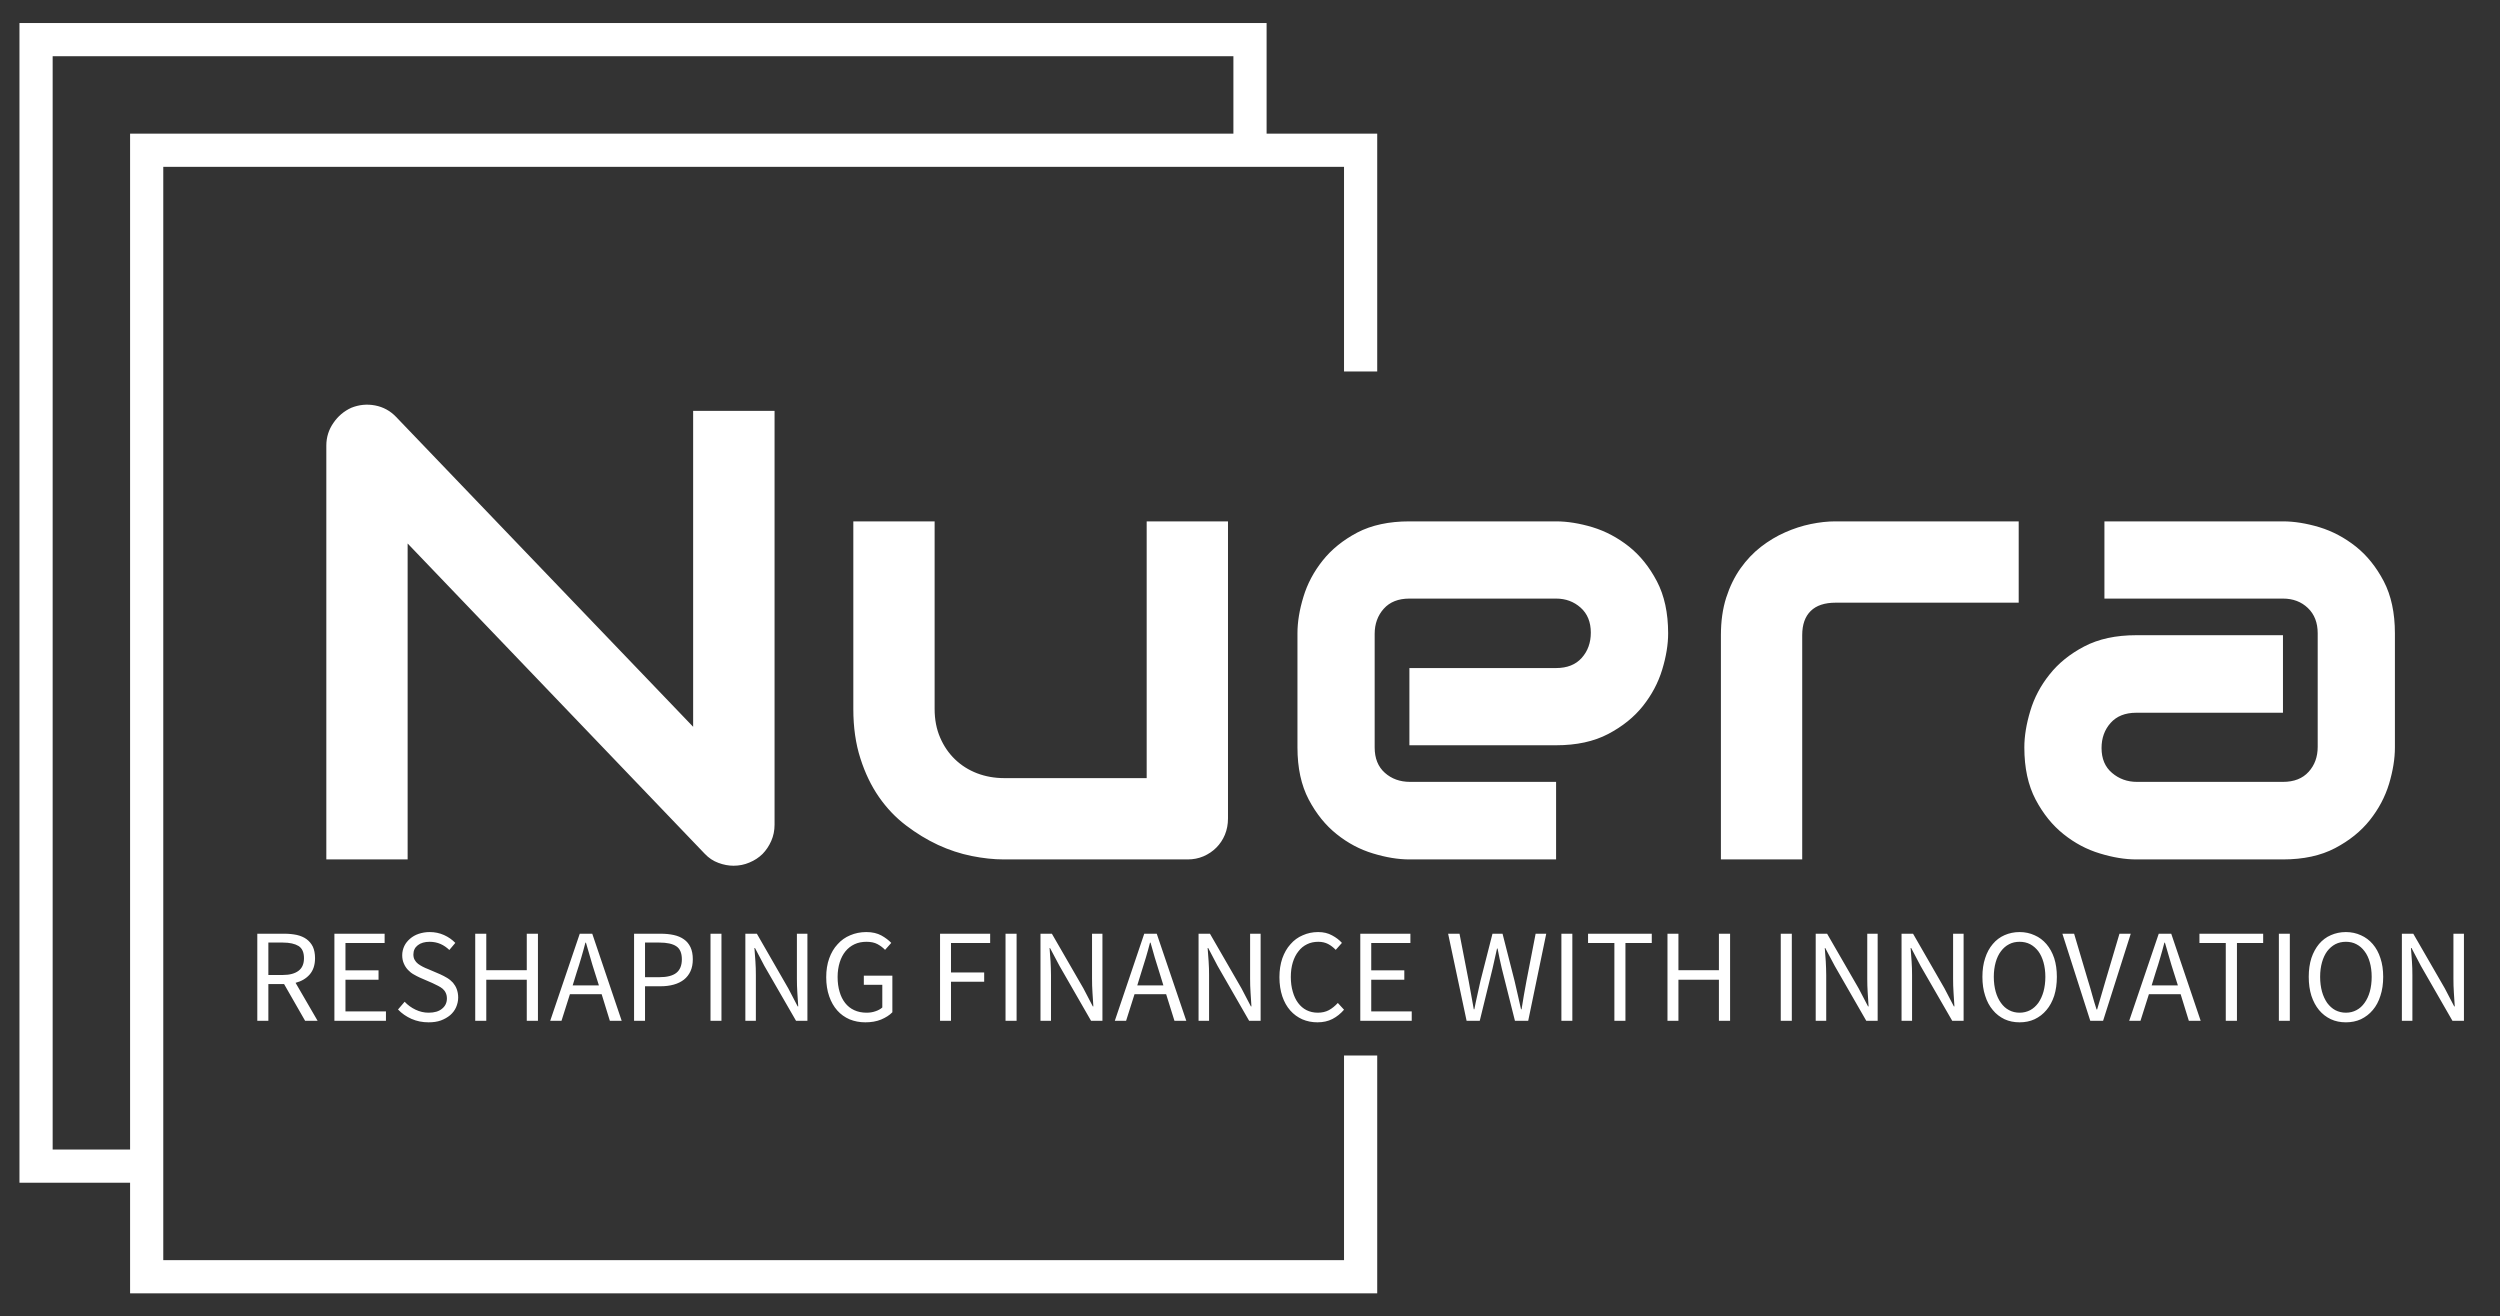
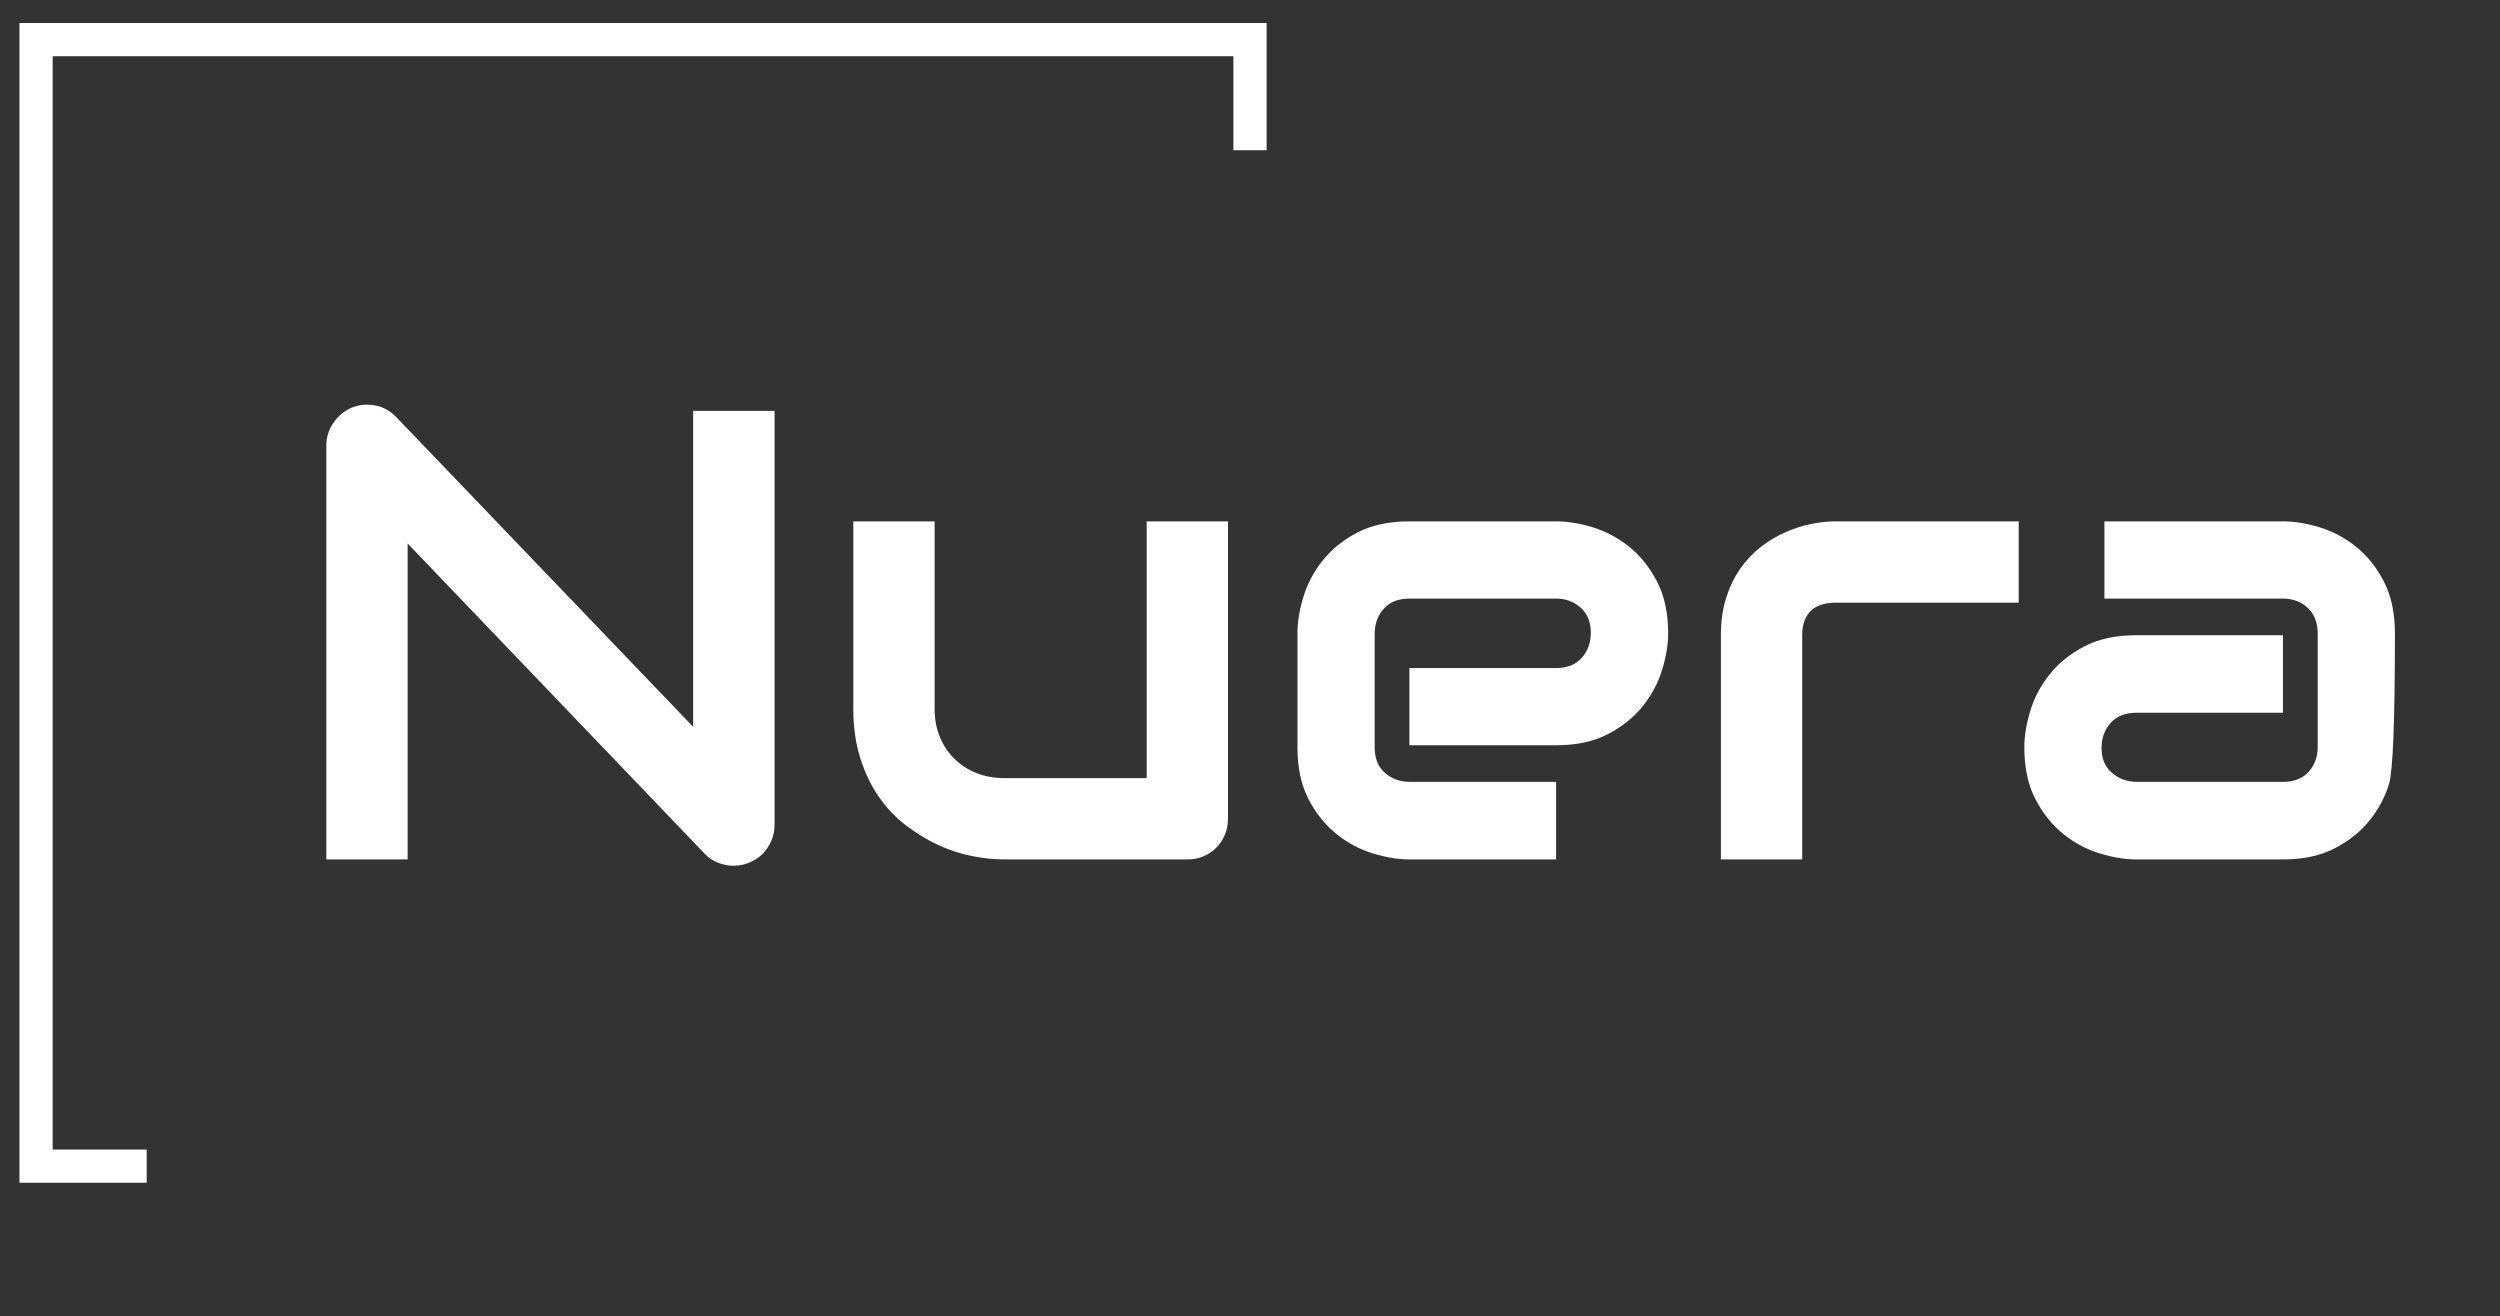
<svg xmlns="http://www.w3.org/2000/svg" style="max-height: 500px" color-interpolation-filters="sRGB" preserveAspectRatio="xMidYMid meet" viewBox="52 65.5 226 119" version="1.0" data-v-0dd9719b="" width="226" height="119">
  <rect x="52" y="65.5" width="226" height="119" fill="#333333" stroke="none" />
  <g transform="translate(55.26,69.082)" class="bordersvg b-d1" fill="#fff" data-v-0dd9719b="">
-     <polyline points="119.74,30 119.74,10 10,10 10,111.836 119.74,111.836 119.74,91.836" fill="#073763" fill-opacity="0" stroke-width="3" stroke="#fff" />
    <polyline points="109.74,10 109.74,0 0,0 0,101.836 10,101.836" fill="#073763" fill-opacity="0" stroke-width="3" stroke="#fff" />
    <g transform="translate(10,30)">
      <g>   </g>
      <g transform="translate(10,3)">
        <g transform="translate(6.24,0)" class="tp-name" fill-rule="" data-gra="path-name">
          <g transform="scale(1)">
            <g>
-               <path transform="translate(-4.27, 41.11)" d="M44.79-40.55L44.79-3.14Q44.79-2.35 44.49-1.67 44.19-0.99 43.7-0.49 43.2 0 42.52 0.28 41.85 0.57 41.08 0.57L41.08 0.57Q40.4 0.57 39.71 0.31 39.02 0.06 38.48-0.51L38.48-0.51 11.62-28.56 11.62 0 4.27 0 4.27-37.41Q4.27-38.54 4.91-39.46 5.54-40.38 6.53-40.83L6.53-40.83Q7.58-41.25 8.68-41.04 9.78-40.83 10.57-40.01L10.57-40.01 37.43-11.99 37.43-40.55 44.79-40.55ZM85.78-30.56L85.78-3.7Q85.78-2.91 85.5-2.23 85.22-1.56 84.72-1.06 84.23-0.57 83.56-0.28 82.9 0 82.14 0L82.14 0 65.51 0Q64.15 0 62.61-0.31 61.07-0.62 59.57-1.31 58.07-2.01 56.68-3.07 55.28-4.13 54.23-5.64 53.18-7.15 52.55-9.13 51.91-11.11 51.91-13.6L51.91-13.6 51.91-30.56 59.26-30.56 59.26-13.6Q59.26-12.16 59.76-11.01 60.25-9.87 61.1-9.05 61.95-8.23 63.09-7.79 64.24-7.35 65.57-7.35L65.57-7.35 78.43-7.35 78.43-30.56 85.78-30.56ZM125.57-20.44L125.57-20.44Q125.57-18.92 125.03-17.15 124.49-15.38 123.29-13.87 122.09-12.36 120.15-11.34 118.21-10.32 115.44-10.32L115.44-10.32 102.18-10.32 102.18-17.3 115.44-17.3Q116.94-17.3 117.76-18.22 118.58-19.14 118.58-20.5L118.58-20.5Q118.58-21.94 117.66-22.76 116.74-23.58 115.44-23.58L115.44-23.58 102.18-23.58Q100.68-23.58 99.86-22.66 99.04-21.74 99.04-20.39L99.04-20.39 99.04-10.12Q99.04-8.65 99.96-7.83 100.88-7.01 102.24-7.01L102.24-7.01 115.44-7.01 115.44 0 102.18 0Q100.66 0 98.89-0.54 97.12-1.07 95.61-2.28 94.1-3.48 93.08-5.41 92.06-7.35 92.06-10.12L92.06-10.12 92.06-20.44Q92.06-21.97 92.6-23.74 93.13-25.5 94.34-27.02 95.54-28.53 97.47-29.55 99.41-30.56 102.18-30.56L102.18-30.56 115.44-30.56Q116.97-30.56 118.74-30.03 120.5-29.49 122.02-28.29 123.53-27.09 124.55-25.15 125.57-23.21 125.57-20.44ZM157.26-30.56L157.26-23.21 140.72-23.21Q139.22-23.21 138.46-22.46 137.69-21.71 137.69-20.27L137.69-20.27 137.69 0 130.34 0 130.34-20.27Q130.34-22.17 130.82-23.67 131.3-25.16 132.11-26.31 132.92-27.45 133.96-28.26 135.01-29.07 136.15-29.57 137.3-30.08 138.47-30.32 139.65-30.56 140.66-30.56L140.66-30.56 157.26-30.56ZM191.27-20.44L191.27-10.12Q191.27-8.6 190.74-6.83 190.2-5.06 189-3.55 187.8-2.04 185.86-1.02 183.92 0 181.15 0L181.15 0 167.89 0Q166.36 0 164.6-0.54 162.83-1.07 161.32-2.28 159.81-3.48 158.79-5.41 157.77-7.35 157.77-10.12L157.77-10.12Q157.77-11.65 158.31-13.43 158.84-15.21 160.05-16.72 161.25-18.24 163.18-19.25 165.12-20.27 167.89-20.27L167.89-20.27 181.15-20.27 181.15-13.26 167.89-13.26Q166.39-13.26 165.57-12.34 164.75-11.42 164.75-10.07L164.75-10.07Q164.75-8.62 165.7-7.82 166.65-7.01 167.95-7.01L167.95-7.01 181.15-7.01Q182.65-7.01 183.47-7.92 184.29-8.82 184.29-10.18L184.29-10.18 184.29-20.44Q184.29-21.88 183.4-22.73 182.51-23.58 181.15-23.58L181.15-23.58 165.01-23.58 165.01-30.56 181.15-30.56Q182.68-30.56 184.45-30.03 186.21-29.49 187.73-28.29 189.24-27.09 190.26-25.15 191.27-23.21 191.27-20.44L191.27-20.44Z" />
+               <path transform="translate(-4.27, 41.11)" d="M44.79-40.55L44.79-3.14Q44.79-2.35 44.49-1.67 44.19-0.99 43.7-0.49 43.2 0 42.52 0.28 41.85 0.57 41.08 0.57L41.08 0.57Q40.4 0.57 39.71 0.31 39.02 0.06 38.48-0.51L38.48-0.51 11.62-28.56 11.62 0 4.27 0 4.27-37.41Q4.27-38.54 4.91-39.46 5.54-40.38 6.53-40.83L6.53-40.83Q7.58-41.25 8.68-41.04 9.78-40.83 10.57-40.01L10.57-40.01 37.43-11.99 37.43-40.55 44.79-40.55ZM85.78-30.56L85.78-3.7Q85.78-2.91 85.5-2.23 85.22-1.56 84.72-1.06 84.23-0.57 83.56-0.28 82.9 0 82.14 0L82.14 0 65.51 0Q64.15 0 62.61-0.31 61.07-0.62 59.57-1.31 58.07-2.01 56.68-3.07 55.28-4.13 54.23-5.64 53.18-7.15 52.55-9.13 51.91-11.11 51.91-13.6L51.91-13.6 51.91-30.56 59.26-30.56 59.26-13.6Q59.26-12.16 59.76-11.01 60.25-9.87 61.1-9.05 61.95-8.23 63.09-7.79 64.24-7.35 65.57-7.35L65.57-7.35 78.43-7.35 78.43-30.56 85.78-30.56ZM125.57-20.44L125.57-20.44Q125.57-18.92 125.03-17.15 124.49-15.38 123.29-13.87 122.09-12.36 120.15-11.34 118.21-10.32 115.44-10.32L115.44-10.32 102.18-10.32 102.18-17.3 115.44-17.3Q116.94-17.3 117.76-18.22 118.58-19.14 118.58-20.5L118.58-20.5Q118.58-21.94 117.66-22.76 116.74-23.58 115.44-23.58L115.44-23.58 102.18-23.58Q100.68-23.58 99.86-22.66 99.04-21.74 99.04-20.39L99.04-20.39 99.04-10.12Q99.04-8.65 99.96-7.83 100.88-7.01 102.24-7.01L102.24-7.01 115.44-7.01 115.44 0 102.18 0Q100.66 0 98.89-0.54 97.12-1.07 95.61-2.28 94.1-3.48 93.08-5.41 92.06-7.35 92.06-10.12L92.06-10.12 92.06-20.44Q92.06-21.97 92.6-23.74 93.13-25.5 94.34-27.02 95.54-28.53 97.47-29.55 99.41-30.56 102.18-30.56L102.18-30.56 115.44-30.56Q116.97-30.56 118.74-30.03 120.5-29.49 122.02-28.29 123.53-27.09 124.55-25.15 125.57-23.21 125.57-20.44ZM157.26-30.56L157.26-23.21 140.72-23.21Q139.22-23.21 138.46-22.46 137.69-21.71 137.69-20.27L137.69-20.27 137.69 0 130.34 0 130.34-20.27Q130.34-22.17 130.82-23.67 131.3-25.16 132.11-26.31 132.92-27.45 133.96-28.26 135.01-29.07 136.15-29.57 137.3-30.08 138.47-30.32 139.65-30.56 140.66-30.56L140.66-30.56 157.26-30.56ZM191.27-20.44Q191.27-8.6 190.74-6.83 190.2-5.06 189-3.55 187.8-2.04 185.86-1.02 183.92 0 181.15 0L181.15 0 167.89 0Q166.36 0 164.6-0.54 162.83-1.07 161.32-2.28 159.81-3.48 158.79-5.41 157.77-7.35 157.77-10.12L157.77-10.12Q157.77-11.65 158.31-13.43 158.84-15.21 160.05-16.72 161.25-18.24 163.18-19.25 165.12-20.27 167.89-20.27L167.89-20.27 181.15-20.27 181.15-13.26 167.89-13.26Q166.39-13.26 165.57-12.34 164.75-11.42 164.75-10.07L164.75-10.07Q164.75-8.62 165.7-7.82 166.65-7.01 167.95-7.01L167.95-7.01 181.15-7.01Q182.65-7.01 183.47-7.92 184.29-8.82 184.29-10.18L184.29-10.18 184.29-20.44Q184.29-21.88 183.4-22.73 182.51-23.58 181.15-23.58L181.15-23.58 165.01-23.58 165.01-30.56 181.15-30.56Q182.68-30.56 184.45-30.03 186.21-29.49 187.73-28.29 189.24-27.09 190.26-25.15 191.27-23.21 191.27-20.44L191.27-20.44Z" />
            </g>
          </g>
        </g>
        <g transform="translate(0,47.68)" class="tp-slogan" fill-rule="" data-gra="path-slogan">
          <g transform="scale(1, 1)">
            <g transform="scale(1)">
-               <path transform="translate(-1.08, 8.016)" d="M2.08-4.14L2.08-7.07L3.40-7.07C4.01-7.07 4.48-6.96 4.81-6.76C5.14-6.55 5.30-6.18 5.30-5.66C5.30-5.15 5.14-4.77 4.81-4.52C4.48-4.27 4.01-4.14 3.40-4.14ZM5.40 0L6.53 0L4.54-3.43C5.07-3.57 5.50-3.82 5.82-4.19C6.14-4.56 6.30-5.05 6.30-5.66C6.30-6.07 6.23-6.42 6.10-6.70C5.96-6.98 5.77-7.20 5.53-7.38C5.28-7.56 4.99-7.68 4.65-7.76C4.31-7.83 3.94-7.87 3.54-7.87L1.08-7.87L1.08 0L2.08 0L2.08-3.32L3.50-3.32ZM8.05-7.87L8.05 0L12.71 0L12.71-0.85L9.05-0.85L9.05-3.71L12.04-3.71L12.04-4.56L9.05-4.56L9.05-7.03L12.59-7.03L12.59-7.87ZM14.40-1.72L13.80-1.02C14.14-0.66 14.55-0.38 15.02-0.17C15.50 0.04 16.01 0.14 16.56 0.14C16.98 0.14 17.35 0.09 17.68-0.03C18.00-0.15 18.28-0.31 18.52-0.51C18.75-0.71 18.93-0.95 19.05-1.22C19.17-1.50 19.24-1.79 19.24-2.10C19.24-2.39 19.19-2.64 19.11-2.86C19.03-3.08 18.91-3.27 18.77-3.44C18.62-3.60 18.45-3.75 18.25-3.87C18.05-3.99 17.84-4.10 17.62-4.20L16.50-4.68C16.34-4.74 16.18-4.81 16.03-4.89C15.88-4.97 15.74-5.05 15.61-5.15C15.48-5.25 15.38-5.37 15.31-5.50C15.23-5.63 15.19-5.80 15.19-5.99C15.19-6.35 15.33-6.63 15.59-6.83C15.86-7.04 16.22-7.14 16.66-7.14C17.02-7.14 17.35-7.07 17.65-6.94C17.94-6.81 18.20-6.63 18.44-6.40L18.98-7.04C18.70-7.33 18.36-7.57 17.96-7.75C17.56-7.93 17.13-8.02 16.66-8.02C16.30-8.02 15.97-7.96 15.67-7.86C15.37-7.76 15.11-7.61 14.89-7.42C14.67-7.23 14.49-7.01 14.37-6.76C14.25-6.50 14.18-6.22 14.18-5.93C14.18-5.64 14.23-5.39 14.33-5.17C14.42-4.95 14.55-4.76 14.70-4.60C14.85-4.44 15.02-4.30 15.22-4.19C15.41-4.08 15.60-3.98 15.78-3.90L16.91-3.41C17.09-3.32 17.26-3.24 17.42-3.16C17.58-3.08 17.72-2.99 17.84-2.89C17.95-2.79 18.05-2.67 18.11-2.53C18.18-2.39 18.22-2.22 18.22-2.02C18.22-1.63 18.07-1.32 17.78-1.09C17.50-0.85 17.09-0.73 16.57-0.73C16.16-0.73 15.77-0.82 15.39-1.00C15.01-1.18 14.68-1.42 14.40-1.72ZM20.78-7.87L20.78 0L21.78 0L21.78-3.71L25.44-3.71L25.44 0L26.45 0L26.45-7.87L25.44-7.87L25.44-4.57L21.78-4.57L21.78-7.87ZM31.96-3.20L29.59-3.20L29.96-4.40C30.11-4.84 30.24-5.28 30.37-5.72C30.50-6.15 30.62-6.60 30.74-7.06L30.79-7.06C30.92-6.60 31.05-6.15 31.18-5.72C31.30-5.28 31.44-4.84 31.58-4.40ZM32.21-2.40L32.95 0L34.02 0L31.36-7.87L30.23-7.87L27.56 0L28.58 0L29.34-2.40ZM35.14-7.87L35.14 0L36.13 0L36.13-3.12L37.55-3.12C37.98-3.12 38.37-3.17 38.73-3.27C39.09-3.37 39.39-3.52 39.65-3.72C39.90-3.92 40.10-4.17 40.24-4.48C40.38-4.78 40.45-5.14 40.45-5.56C40.45-5.99 40.38-6.35 40.24-6.65C40.10-6.94 39.91-7.18 39.65-7.36C39.40-7.54 39.10-7.67 38.74-7.75C38.38-7.83 37.98-7.87 37.55-7.87ZM37.43-3.94L36.13-3.94L36.13-7.07L37.43-7.07C38.11-7.07 38.62-6.96 38.95-6.74C39.29-6.52 39.46-6.12 39.46-5.56C39.46-5.00 39.29-4.59 38.96-4.33C38.63-4.07 38.12-3.94 37.43-3.94ZM42.05-7.87L42.05 0L43.04 0L43.04-7.87ZM45.20-7.87L45.20 0L46.15 0L46.15-4.12C46.15-4.53 46.14-4.95 46.11-5.36C46.08-5.77 46.05-6.18 46.02-6.58L46.07-6.58L46.92-4.96L49.78 0L50.81 0L50.81-7.87L49.86-7.87L49.86-3.80C49.86-3.39 49.87-2.97 49.90-2.54C49.93-2.11 49.96-1.70 49.98-1.30L49.93-1.30L49.08-2.93L46.24-7.87ZM52.51-3.94C52.51-3.30 52.60-2.72 52.78-2.21C52.95-1.71 53.20-1.28 53.51-0.93C53.82-0.58 54.19-0.32 54.62-0.13C55.06 0.05 55.53 0.14 56.05 0.14C56.58 0.14 57.05 0.06 57.47-0.11C57.89-0.29 58.23-0.50 58.49-0.77L58.49-4.08L55.91-4.08L55.91-3.25L57.58-3.25L57.58-1.20C57.42-1.06 57.21-0.94 56.96-0.86C56.71-0.77 56.44-0.73 56.16-0.73C55.74-0.73 55.36-0.81 55.04-0.96C54.71-1.11 54.44-1.33 54.22-1.61C54.00-1.89 53.83-2.23 53.72-2.62C53.60-3.02 53.54-3.46 53.54-3.96C53.54-4.45 53.61-4.89 53.73-5.28C53.85-5.67 54.03-6.01 54.25-6.28C54.48-6.56 54.75-6.77 55.07-6.92C55.39-7.07 55.75-7.14 56.15-7.14C56.55-7.14 56.88-7.07 57.14-6.93C57.40-6.79 57.63-6.62 57.83-6.41L58.39-7.04C58.16-7.28 57.86-7.51 57.50-7.71C57.13-7.91 56.68-8.02 56.14-8.02C55.61-8.02 55.12-7.92 54.68-7.73C54.24-7.55 53.86-7.28 53.54-6.92C53.21-6.57 52.96-6.14 52.78-5.64C52.60-5.14 52.51-4.57 52.51-3.94ZM62.80-7.87L62.80 0L63.79 0L63.79-3.53L66.79-3.53L66.79-4.37L63.79-4.37L63.79-7.03L67.33-7.03L67.33-7.87ZM68.72-7.87L68.72 0L69.72 0L69.72-7.87ZM71.88-7.87L71.88 0L72.83 0L72.83-4.12C72.83-4.53 72.81-4.95 72.79-5.36C72.76-5.77 72.73-6.18 72.70-6.58L72.74-6.58L73.60-4.96L76.45 0L77.48 0L77.48-7.87L76.54-7.87L76.54-3.80C76.54-3.39 76.55-2.97 76.58-2.54C76.61-2.11 76.63-1.70 76.66-1.30L76.61-1.30L75.76-2.93L72.91-7.87ZM82.99-3.20L80.63-3.20L81-4.40C81.14-4.84 81.28-5.28 81.41-5.72C81.54-6.15 81.66-6.60 81.78-7.06L81.83-7.06C81.96-6.60 82.08-6.15 82.21-5.72C82.34-5.28 82.48-4.84 82.62-4.40ZM83.24-2.40L83.99 0L85.06 0L82.39-7.87L81.26-7.87L78.60 0L79.62 0L80.38-2.40ZM86.17-7.87L86.17 0L87.12 0L87.12-4.12C87.12-4.53 87.11-4.95 87.08-5.36C87.05-5.77 87.02-6.18 86.99-6.58L87.04-6.58L87.89-4.96L90.74 0L91.78 0L91.78-7.87L90.83-7.87L90.83-3.80C90.83-3.39 90.84-2.97 90.87-2.54C90.90-2.11 90.92-1.70 90.95-1.30L90.90-1.30L90.05-2.93L87.20-7.87ZM93.48-3.94C93.48-3.30 93.57-2.72 93.74-2.21C93.91-1.71 94.15-1.28 94.46-0.93C94.77-0.58 95.13-0.32 95.55-0.13C95.97 0.05 96.43 0.14 96.92 0.14C97.43 0.14 97.88 0.04 98.27-0.16C98.66-0.36 99.01-0.64 99.32-1.00L98.76-1.61C98.50-1.33 98.23-1.11 97.95-0.96C97.67-0.81 97.33-0.73 96.95-0.73C96.57-0.73 96.23-0.81 95.93-0.96C95.63-1.11 95.38-1.33 95.17-1.61C94.96-1.89 94.80-2.23 94.69-2.62C94.57-3.02 94.51-3.46 94.51-3.96C94.51-4.45 94.57-4.89 94.69-5.28C94.81-5.67 94.98-6.01 95.20-6.28C95.41-6.56 95.67-6.77 95.98-6.92C96.28-7.07 96.62-7.14 97.00-7.14C97.33-7.14 97.63-7.07 97.88-6.94C98.13-6.81 98.36-6.63 98.57-6.41L99.13-7.04C98.90-7.30 98.60-7.53 98.24-7.72C97.88-7.92 97.46-8.02 96.98-8.02C96.48-8.02 96.01-7.92 95.59-7.73C95.16-7.55 94.79-7.28 94.48-6.92C94.16-6.57 93.92-6.14 93.74-5.64C93.57-5.14 93.48-4.57 93.48-3.94ZM100.79-7.87L100.79 0L105.44 0L105.44-0.85L101.78-0.85L101.78-3.71L104.77-3.71L104.77-4.56L101.78-4.56L101.78-7.03L105.32-7.03L105.32-7.87ZM108.73-7.87L110.40 0L111.59 0L112.75-4.74C112.82-5.04 112.88-5.34 112.95-5.63C113.02-5.93 113.08-6.22 113.15-6.53L113.20-6.53C113.26-6.22 113.32-5.93 113.38-5.63C113.44-5.34 113.51-5.04 113.58-4.74L114.77 0L115.97 0L117.60-7.87L116.64-7.87L115.81-3.59C115.73-3.16 115.66-2.74 115.58-2.32C115.51-1.90 115.44-1.48 115.37-1.04L115.32-1.04C115.22-1.48 115.13-1.90 115.03-2.33C114.94-2.75 114.84-3.17 114.74-3.59L113.65-7.87L112.74-7.87L111.65-3.59C111.56-3.16 111.47-2.74 111.37-2.32C111.28-1.90 111.18-1.48 111.10-1.04L111.05-1.04C110.98-1.48 110.90-1.90 110.82-2.32C110.74-2.73 110.66-3.16 110.59-3.59L109.76-7.87ZM118.97-7.87L118.97 0L119.96 0L119.96-7.87ZM123.76-7.03L123.76 0L124.76 0L124.76-7.03L127.14-7.03L127.14-7.87L121.38-7.87L121.38-7.03ZM128.56-7.87L128.56 0L129.55 0L129.55-3.71L133.21-3.71L133.21 0L134.22 0L134.22-7.87L133.21-7.87L133.21-4.57L129.55-4.57L129.55-7.87ZM138.80-7.87L138.80 0L139.80 0L139.80-7.87ZM141.96-7.87L141.96 0L142.91 0L142.91-4.12C142.91-4.53 142.89-4.95 142.87-5.36C142.84-5.77 142.81-6.18 142.78-6.58L142.82-6.58L143.68-4.96L146.53 0L147.56 0L147.56-7.87L146.62-7.87L146.62-3.80C146.62-3.39 146.63-2.97 146.66-2.54C146.69-2.11 146.71-1.70 146.74-1.30L146.69-1.30L145.84-2.93L142.99-7.87ZM149.72-7.87L149.72 0L150.67 0L150.67-4.12C150.67-4.53 150.66-4.95 150.63-5.36C150.60-5.77 150.57-6.18 150.54-6.58L150.59-6.58L151.44-4.96L154.30 0L155.33 0L155.33-7.87L154.38-7.87L154.38-3.80C154.38-3.39 154.39-2.97 154.42-2.54C154.45-2.11 154.48-1.70 154.50-1.30L154.45-1.30L153.60-2.93L150.76-7.87ZM160.39 0.14C160.89 0.14 161.34 0.05 161.75-0.14C162.17-0.34 162.52-0.61 162.82-0.97C163.12-1.32 163.35-1.75 163.52-2.26C163.68-2.77 163.76-3.34 163.76-3.97C163.76-4.60 163.68-5.16 163.52-5.66C163.35-6.16 163.12-6.58 162.82-6.93C162.52-7.28 162.17-7.55 161.75-7.73C161.34-7.92 160.89-8.02 160.39-8.02C159.90-8.02 159.44-7.92 159.03-7.74C158.62-7.56 158.26-7.29 157.97-6.94C157.67-6.59 157.44-6.17 157.28-5.67C157.11-5.17 157.03-4.60 157.03-3.97C157.03-3.34 157.11-2.77 157.28-2.26C157.44-1.75 157.67-1.32 157.97-0.97C158.26-0.61 158.62-0.34 159.03-0.14C159.44 0.05 159.90 0.14 160.39 0.14ZM160.39-0.73C160.04-0.73 159.72-0.81 159.44-0.96C159.15-1.11 158.91-1.33 158.71-1.61C158.50-1.90 158.34-2.24 158.23-2.63C158.12-3.03 158.06-3.48 158.06-3.97C158.06-4.46 158.12-4.90 158.23-5.29C158.34-5.68 158.50-6.02 158.71-6.29C158.91-6.56 159.15-6.77 159.44-6.92C159.72-7.07 160.04-7.14 160.39-7.14C160.74-7.14 161.06-7.07 161.35-6.92C161.63-6.77 161.87-6.56 162.08-6.29C162.28-6.02 162.44-5.68 162.55-5.29C162.66-4.90 162.72-4.46 162.72-3.97C162.72-3.48 162.66-3.03 162.55-2.63C162.44-2.24 162.28-1.90 162.08-1.61C161.87-1.33 161.63-1.11 161.35-0.96C161.06-0.81 160.74-0.73 160.39-0.73ZM164.26-7.87L166.78 0L167.94 0L170.44-7.87L169.42-7.87L168.16-3.62C168.02-3.15 167.90-2.72 167.78-2.32C167.67-1.92 167.54-1.48 167.40-1.02L167.35-1.02C167.20-1.48 167.07-1.92 166.96-2.32C166.85-2.72 166.73-3.15 166.58-3.62L165.32-7.87ZM174.70-3.20L172.33-3.20L172.70-4.40C172.85-4.84 172.98-5.28 173.11-5.72C173.24-6.15 173.36-6.60 173.48-7.06L173.53-7.06C173.66-6.60 173.79-6.15 173.92-5.72C174.04-5.28 174.18-4.84 174.32-4.40ZM174.95-2.40L175.69 0L176.76 0L174.10-7.87L172.97-7.87L170.30 0L171.32 0L172.08-2.40ZM179.03-7.03L179.03 0L180.04 0L180.04-7.03L182.41-7.03L182.41-7.87L176.65-7.87L176.65-7.03ZM183.83-7.87L183.83 0L184.82 0L184.82-7.87ZM189.89 0.14C190.38 0.14 190.84 0.05 191.25-0.14C191.66-0.34 192.02-0.61 192.32-0.97C192.62-1.32 192.85-1.75 193.01-2.26C193.18-2.77 193.26-3.34 193.26-3.97C193.26-4.60 193.18-5.16 193.01-5.66C192.85-6.16 192.62-6.58 192.32-6.93C192.02-7.28 191.66-7.55 191.25-7.73C190.84-7.92 190.38-8.02 189.89-8.02C189.39-8.02 188.94-7.92 188.53-7.74C188.11-7.56 187.76-7.29 187.46-6.94C187.17-6.59 186.94-6.17 186.77-5.67C186.61-5.17 186.53-4.60 186.53-3.97C186.53-3.34 186.61-2.77 186.77-2.26C186.94-1.75 187.17-1.32 187.46-0.97C187.76-0.61 188.11-0.34 188.53-0.14C188.94 0.05 189.39 0.14 189.89 0.14ZM189.89-0.73C189.54-0.73 189.22-0.81 188.93-0.96C188.65-1.11 188.41-1.33 188.20-1.61C188.00-1.90 187.84-2.24 187.73-2.63C187.62-3.03 187.56-3.48 187.56-3.97C187.56-4.46 187.62-4.90 187.73-5.29C187.84-5.68 188.00-6.02 188.20-6.29C188.41-6.56 188.65-6.77 188.93-6.92C189.22-7.07 189.54-7.14 189.89-7.14C190.24-7.14 190.56-7.07 190.84-6.92C191.13-6.77 191.37-6.56 191.57-6.29C191.78-6.02 191.94-5.68 192.05-5.29C192.16-4.90 192.22-4.46 192.22-3.97C192.22-3.48 192.16-3.03 192.05-2.63C191.94-2.24 191.78-1.90 191.57-1.61C191.37-1.33 191.13-1.11 190.84-0.96C190.56-0.81 190.24-0.73 189.89-0.73ZM194.95-7.87L194.95 0L195.90 0L195.90-4.12C195.90-4.53 195.89-4.95 195.86-5.36C195.83-5.77 195.80-6.18 195.77-6.58L195.82-6.58L196.67-4.96L199.52 0L200.56 0L200.56-7.87L199.61-7.87L199.61-3.80C199.61-3.39 199.62-2.97 199.65-2.54C199.68-2.11 199.70-1.70 199.73-1.30L199.68-1.30L198.83-2.93L195.98-7.87Z" />
-             </g>
+               </g>
          </g>
        </g>
      </g>
    </g>
  </g>
  <defs />
</svg>